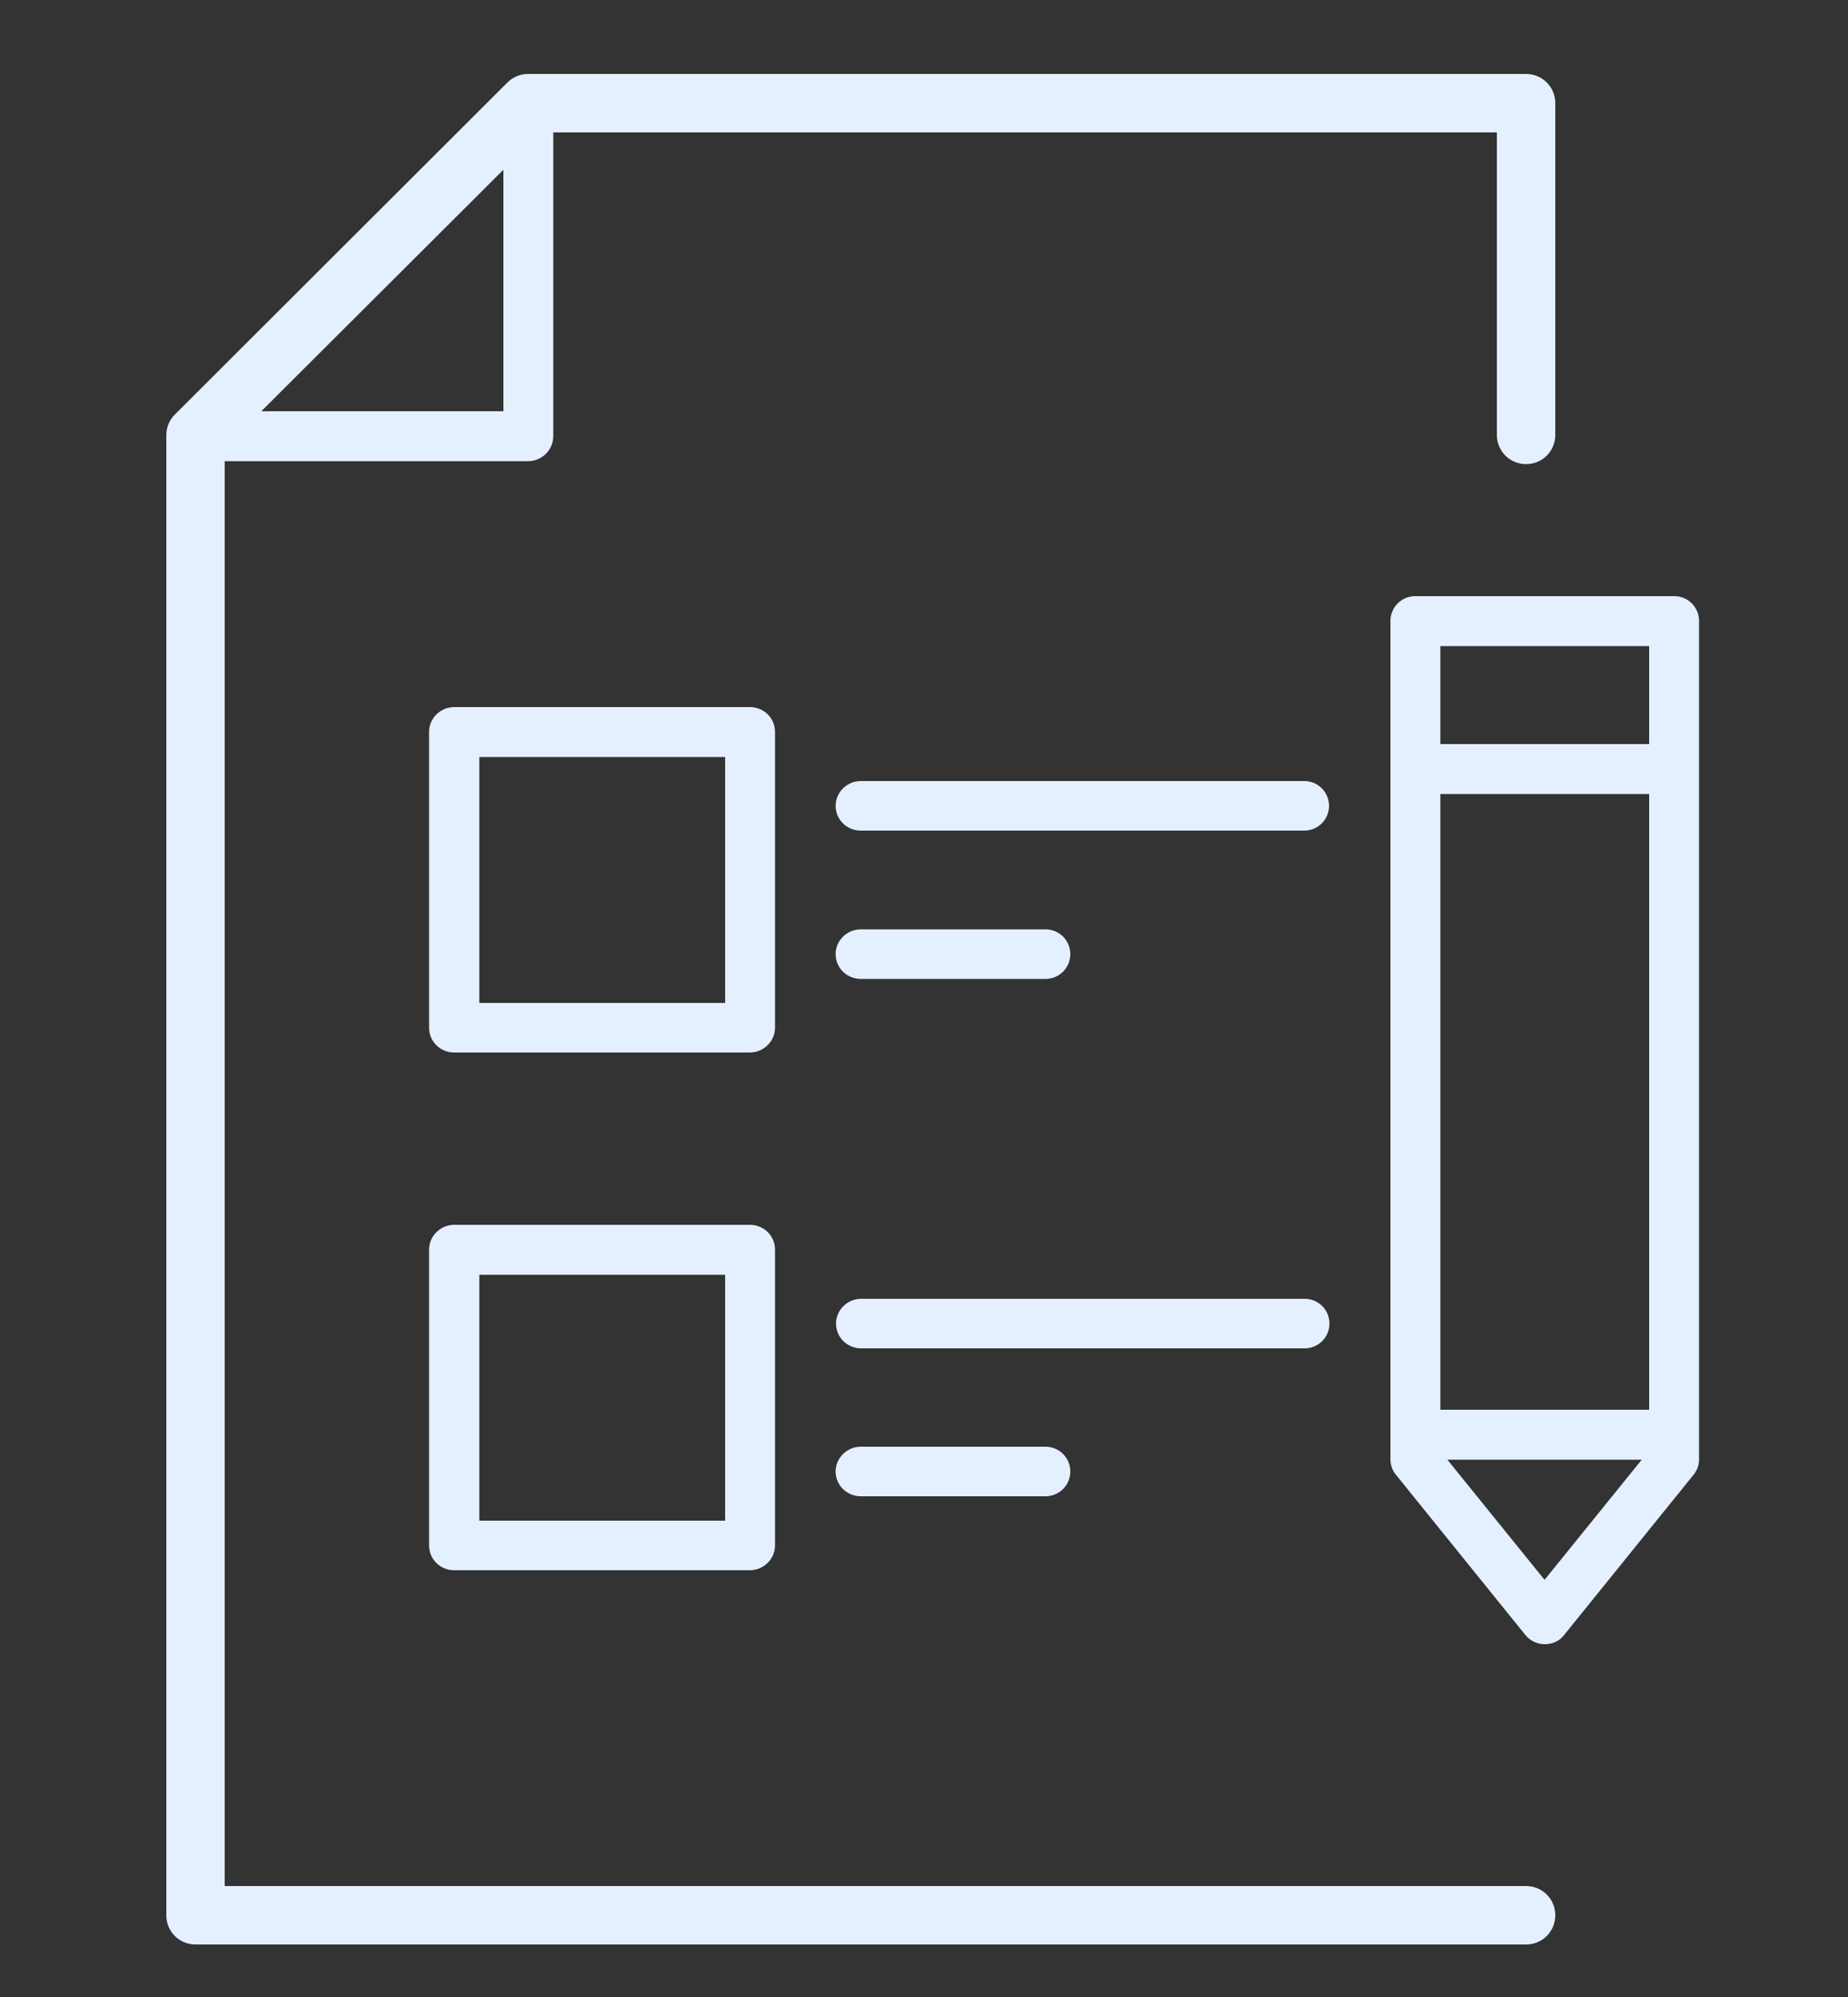
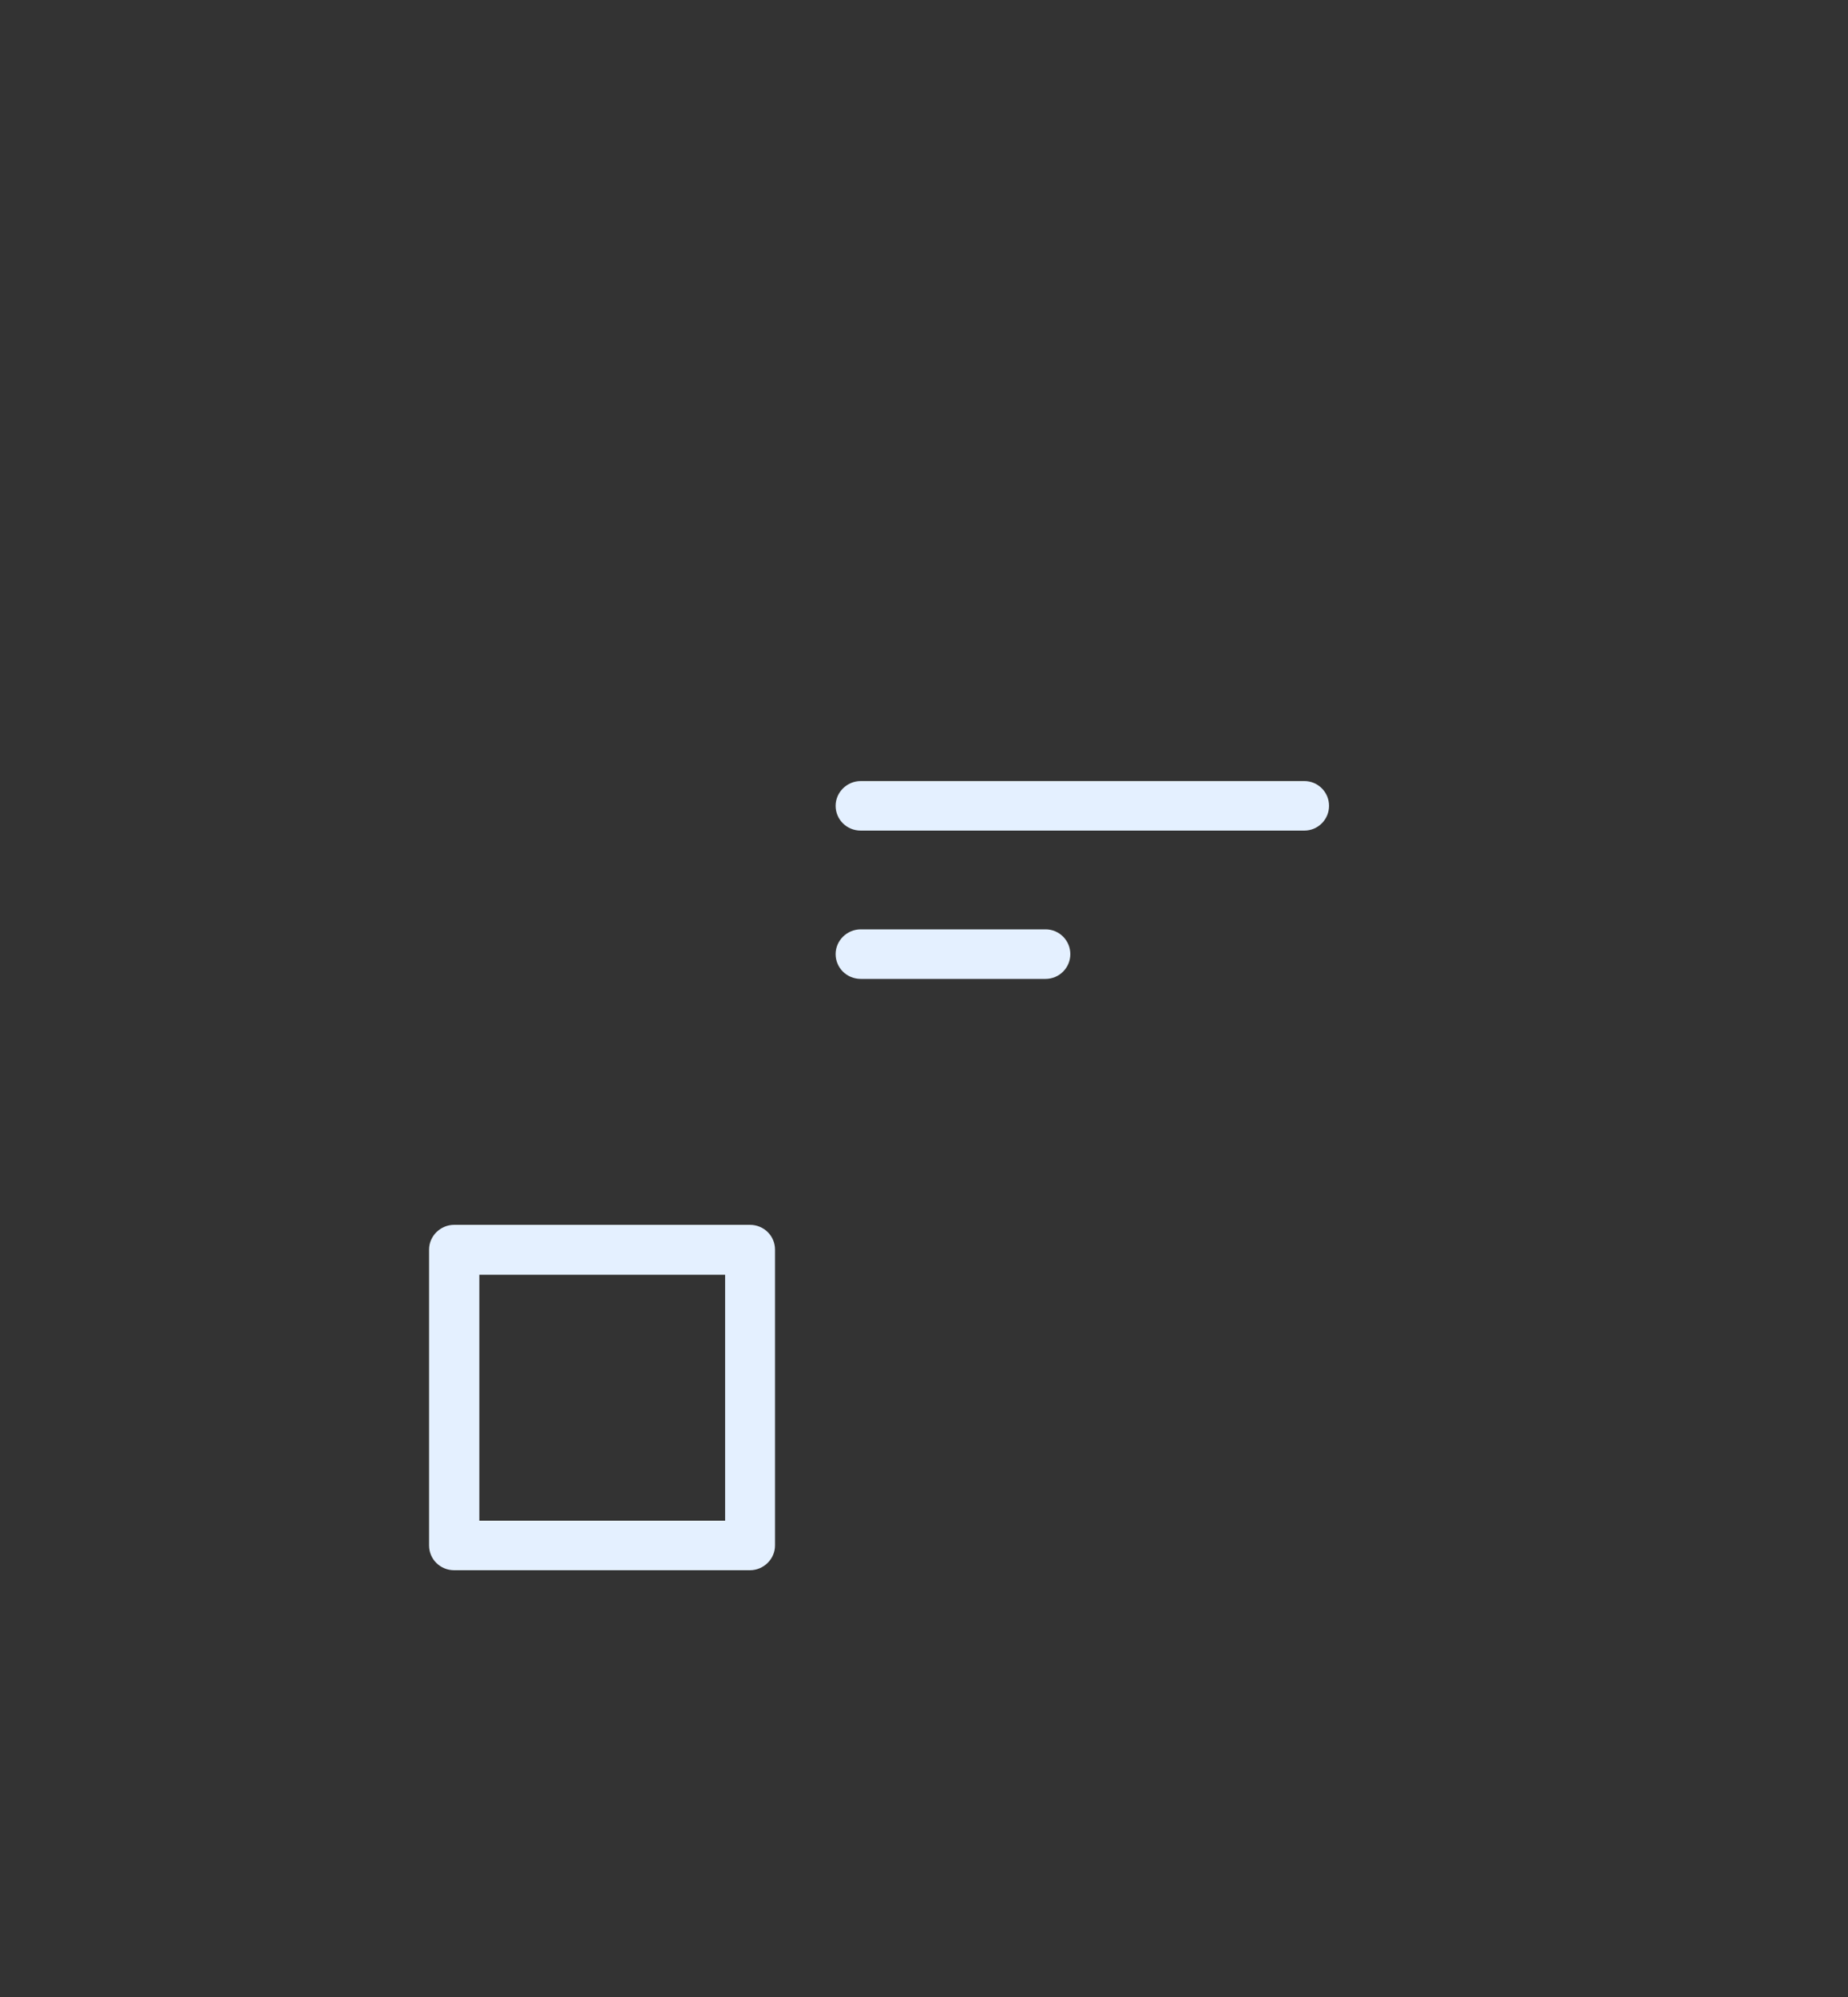
<svg xmlns="http://www.w3.org/2000/svg" width="50" height="54" viewBox="0 0 50 54" fill="none">
  <rect x="0" y="0" width="50" height="54" fill="#333333" stroke="none" />
  <g id="icon">
-     <path id="Vector" d="M20.969 19.79C20.969 19.42 20.669 19.12 20.289 19.12H12.289C11.919 19.12 11.609 19.42 11.609 19.79V27.79C11.609 28.16 11.909 28.46 12.289 28.46H20.289C20.659 28.46 20.969 28.16 20.969 27.79V19.79ZM19.619 27.12H12.969V20.47H19.619V27.12Z" fill="#E4F0FF" />
    <path id="Vector_2" d="M35.289 21.12H23.289C22.919 21.12 22.609 21.42 22.609 21.79C22.609 22.16 22.909 22.46 23.289 22.46H35.289C35.659 22.46 35.959 22.16 35.959 21.79C35.959 21.42 35.659 21.12 35.289 21.12Z" fill="#E4F0FF" />
    <path id="Vector_3" d="M23.289 26.47H28.289C28.659 26.47 28.959 26.17 28.959 25.8C28.959 25.43 28.659 25.13 28.289 25.13H23.289C22.919 25.13 22.609 25.43 22.609 25.8C22.609 26.17 22.909 26.47 23.289 26.47Z" fill="#E4F0FF" />
    <path id="Vector_4" d="M20.289 33.12H12.289C11.919 33.12 11.609 33.42 11.609 33.79V41.79C11.609 42.16 11.909 42.46 12.289 42.46H20.289C20.659 42.46 20.969 42.16 20.969 41.79V33.79C20.969 33.42 20.669 33.12 20.289 33.12ZM19.619 41.12H12.969V34.47H19.619V41.12Z" fill="#E4F0FF" />
-     <path id="Vector_5" d="M35.97 35.79C35.97 35.42 35.67 35.12 35.3 35.12H23.3C22.93 35.12 22.62 35.42 22.62 35.79C22.62 36.16 22.92 36.46 23.3 36.46H35.3C35.67 36.46 35.97 36.16 35.97 35.79Z" fill="#E4F0FF" />
-     <path id="Vector_6" d="M23.289 39.12C22.919 39.12 22.609 39.42 22.609 39.79C22.609 40.16 22.909 40.46 23.289 40.46H28.289C28.659 40.46 28.959 40.16 28.959 39.79C28.959 39.42 28.659 39.12 28.289 39.12H23.289Z" fill="#E4F0FF" />
-     <path id="Vector_7" d="M41.29 51H6.08V12.47H14.29C14.66 12.47 14.97 12.17 14.97 11.79V3.58H40.5V11.76C40.5 12.2 40.85 12.55 41.29 12.55C41.73 12.55 42.08 12.2 42.08 11.76V2.79C42.08 2.35 41.73 2 41.29 2H14.29C14.08 2 13.88 2.08 13.73 2.23L4.73 11.21C4.58 11.36 4.5 11.56 4.5 11.77V51.79C4.5 52.23 4.85 52.58 5.29 52.58H41.29C41.73 52.58 42.08 52.23 42.08 51.79C42.08 51.35 41.73 51 41.29 51ZM7.07 11.12L13.62 4.59V11.12H7.07Z" fill="#E4F0FF" />
-     <path id="Vector_8" d="M45.29 16.12H38.29C37.92 16.12 37.62 16.42 37.62 16.79V39.46C37.62 39.61 37.67 39.76 37.77 39.88L41.27 44.21C41.4 44.37 41.59 44.46 41.8 44.46C42.01 44.46 42.2 44.37 42.32 44.21L45.82 39.88C45.92 39.76 45.97 39.61 45.97 39.46V16.79C45.97 16.42 45.67 16.12 45.3 16.12H45.29ZM38.97 38.12V21.47H44.62V38.12H38.97ZM44.62 17.47V20.12H38.97V17.47H44.62ZM41.79 42.72L39.16 39.47H44.42L41.79 42.72Z" fill="#E4F0FF" />
  </g>
</svg>